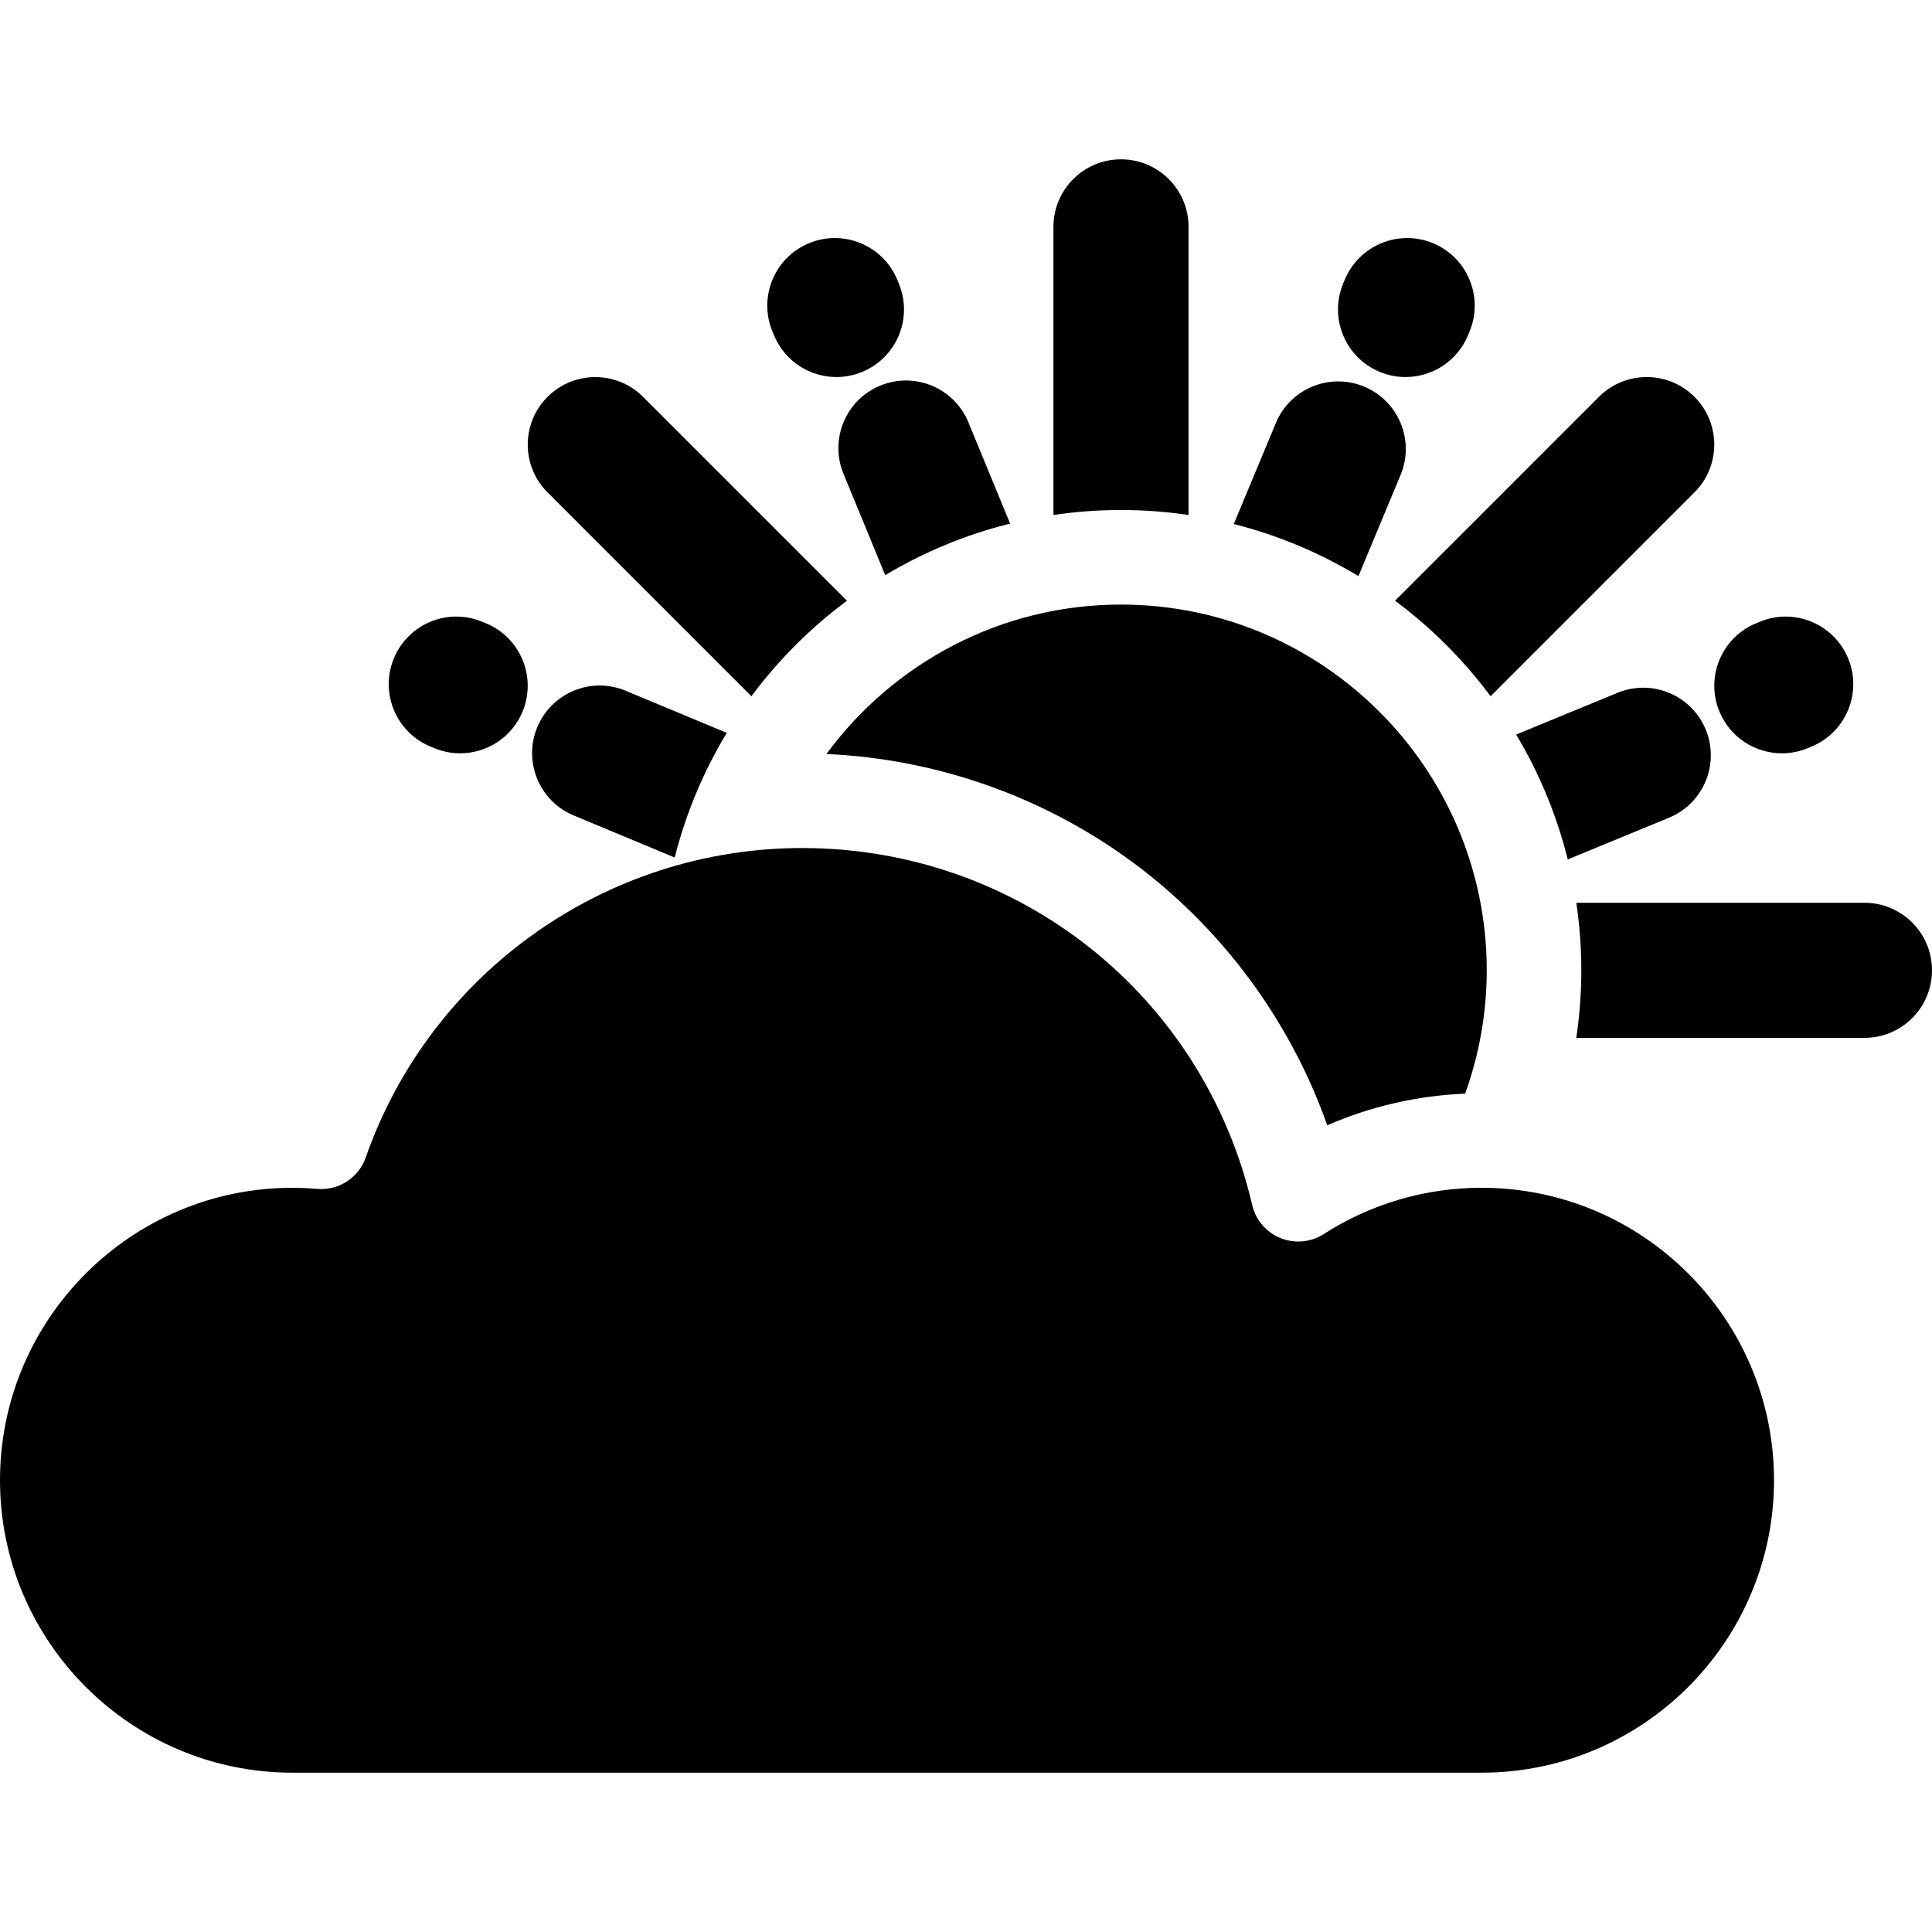
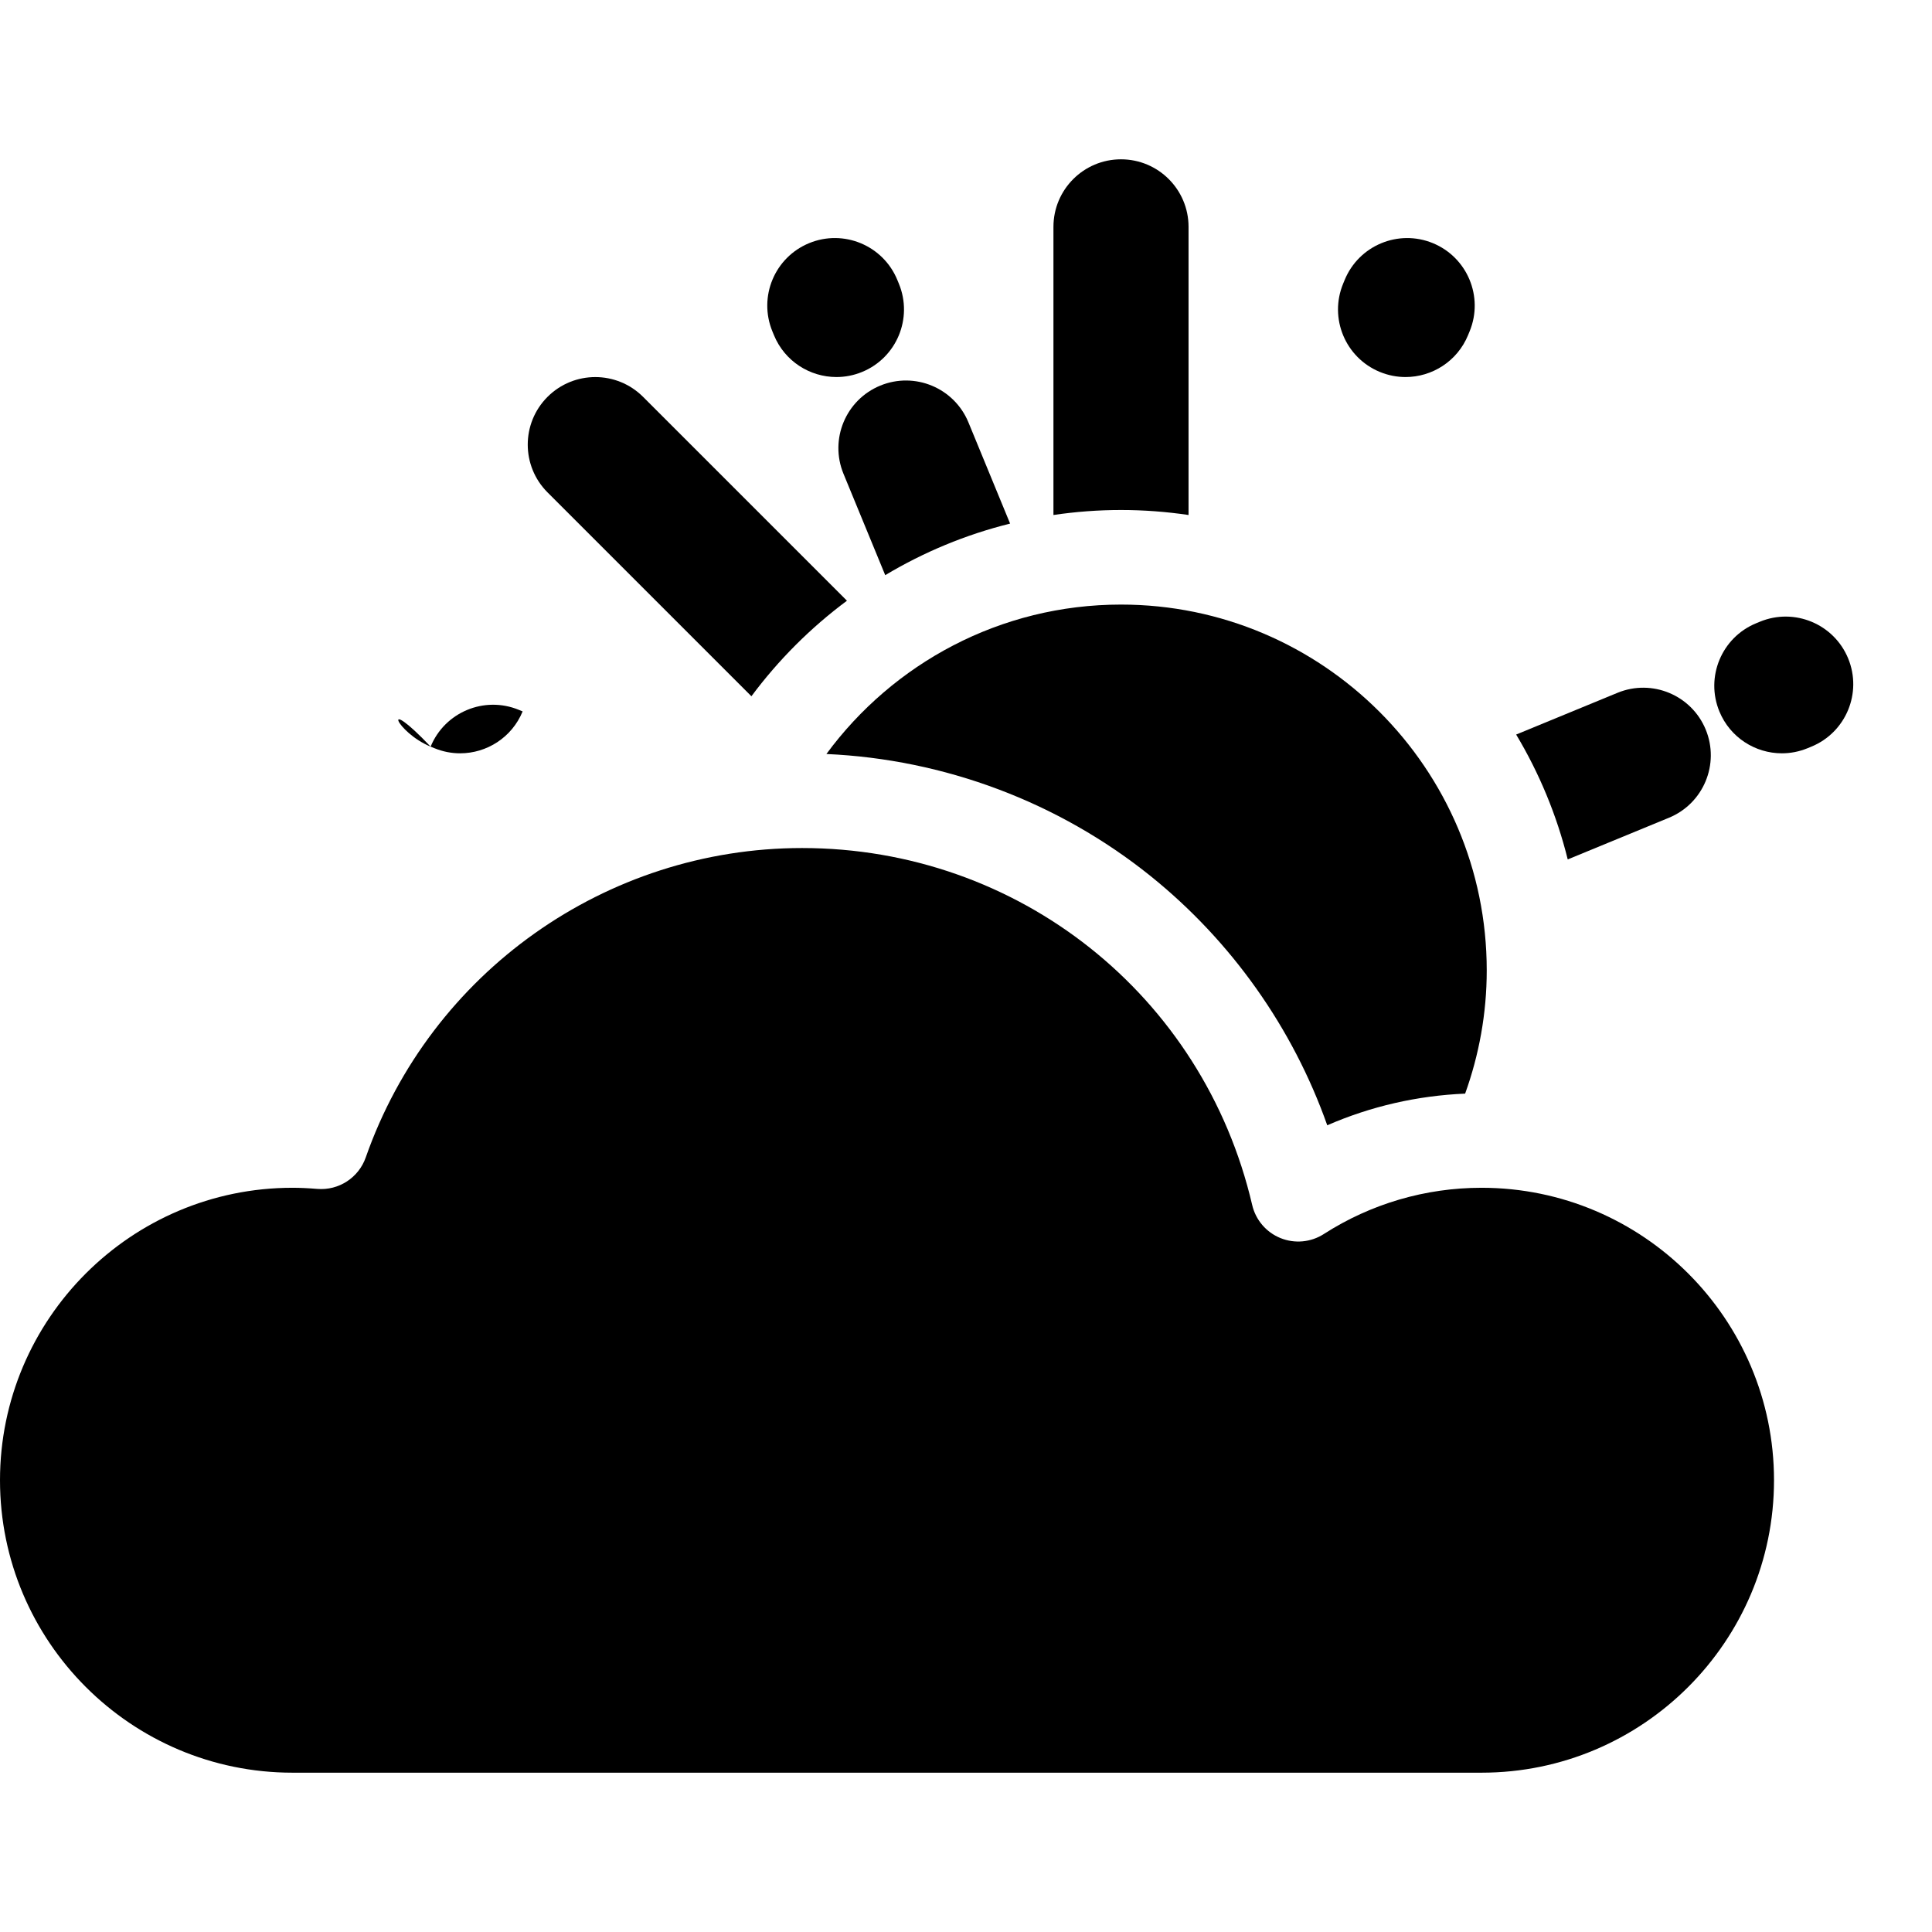
<svg xmlns="http://www.w3.org/2000/svg" fill="#000000" height="800px" width="800px" version="1.1" id="Capa_1" viewBox="0 0 297 297" xml:space="preserve">
  <g>
    <path d="M118.978,51.526c1.651,4.011,5.523,6.435,9.607,6.435c1.316,0,2.656-0.253,3.949-0.785   c5.304-2.183,7.833-8.252,5.65-13.556l-0.243-0.591c-2.183-5.304-8.252-7.833-13.556-5.65c-5.304,2.183-7.833,8.252-5.65,13.556   L118.978,51.526z" />
    <path d="M212.121,57.176c1.293,0.532,2.632,0.785,3.949,0.785c4.083,0,7.956-2.425,9.607-6.435l0.243-0.591   c2.183-5.304-0.346-11.372-5.65-13.556c-5.299-2.181-11.372,0.347-13.556,5.65l-0.243,0.591   C204.288,48.924,206.817,54.993,212.121,57.176z" />
-     <path d="M66.198,114.778l0.592,0.243c1.292,0.531,2.628,0.783,3.943,0.783c4.086,0,7.96-2.428,9.609-6.441   c2.18-5.305-0.353-11.372-5.658-13.552l-0.592-0.243c-5.305-2.181-11.371,0.354-13.552,5.658   C58.36,106.531,60.893,112.599,66.198,114.778z" />
+     <path d="M66.198,114.778l0.592,0.243c1.292,0.531,2.628,0.783,3.943,0.783c4.086,0,7.96-2.428,9.609-6.441   l-0.592-0.243c-5.305-2.181-11.371,0.354-13.552,5.658   C58.36,106.531,60.893,112.599,66.198,114.778z" />
    <path d="M273.922,115.804c1.318,0,2.66-0.253,3.955-0.787l0.59-0.243c5.302-2.186,7.828-8.257,5.642-13.56   c-2.186-5.301-8.257-7.827-13.56-5.642l-0.59,0.243c-5.302,2.186-7.828,8.257-5.642,13.56   C265.97,113.383,269.84,115.804,273.922,115.804z" />
-     <path d="M286.615,138.779h-44.294c0.501,3.391,0.769,6.857,0.769,10.385c0,3.528-0.268,6.994-0.769,10.385h44.294   c5.735,0,10.385-4.65,10.385-10.385C297,143.428,292.35,138.779,286.615,138.779z" />
    <path d="M248.656,106.503l-15.582,6.416c3.533,5.899,6.228,12.353,7.928,19.197l15.563-6.408c5.303-2.183,7.832-8.253,5.649-13.557   C260.029,106.848,253.96,104.321,248.656,106.503z" />
-     <path d="M229.144,107.034l31.341-31.342c4.056-4.055,4.056-10.631,0-14.687c-4.056-4.055-10.63-4.055-14.687,0l-31.34,31.341   C220.04,96.499,224.993,101.451,229.144,107.034z" />
-     <path d="M215.306,73.015c2.206-5.295-0.297-11.374-5.591-13.58c-5.296-2.208-11.375,0.297-13.58,5.591l-6.471,15.531   c6.835,1.728,13.278,4.45,19.163,8.008L215.306,73.015z" />
-     <path d="M82.598,111.776c-2.206,5.294,0.297,11.374,5.592,13.579l15.53,6.471c1.728-6.835,4.45-13.278,8.008-19.163l-15.551-6.479   C90.885,103.977,84.803,106.482,82.598,111.776z" />
    <path d="M182.712,79.169V34.875c0-5.735-4.65-10.385-10.385-10.385c-5.735,0-10.385,4.65-10.385,10.385v44.294   c3.391-0.501,6.857-0.769,10.385-0.769C175.855,78.401,179.321,78.668,182.712,79.169z" />
    <path d="M115.511,107.034c4.151-5.583,9.103-10.536,14.687-14.687l-31.341-31.34c-4.057-4.054-10.632-4.054-14.687,0   c-4.055,4.056-4.055,10.631,0,14.687L115.511,107.034z" />
    <path d="M129.667,72.834l6.416,15.583c5.899-3.533,12.352-6.228,19.197-7.927l-6.407-15.562c-2.184-5.304-8.251-7.834-13.556-5.65   C130.013,61.462,127.484,67.531,129.667,72.834z" />
    <path d="M227.755,182.593c-8.623,0-17.009,2.459-24.252,7.112c-1.989,1.278-4.474,1.506-6.661,0.62   c-2.189-0.887-3.811-2.785-4.347-5.085c-7.533-32.309-35.987-54.874-69.195-54.874c-30.148,0-57.102,19.113-67.074,47.56   c-1.094,3.125-4.159,5.114-7.46,4.84c-1.405-0.117-2.65-0.173-3.808-0.173C20.168,182.593,0,202.761,0,227.551   s20.168,44.958,44.958,44.958h182.797c24.79,0,44.958-20.168,44.958-44.958S252.546,182.593,227.755,182.593z" />
    <path d="M172.327,92.939c-18.566,0-35.045,9.056-45.287,22.972c18.125,0.8,35.696,7.392,49.842,18.768   c12.442,10.005,21.873,23.378,27.152,38.307c6.683-2.911,13.856-4.557,21.196-4.867c2.133-5.928,3.321-12.302,3.321-18.956   C228.551,118.161,203.329,92.939,172.327,92.939z" />
  </g>
</svg>